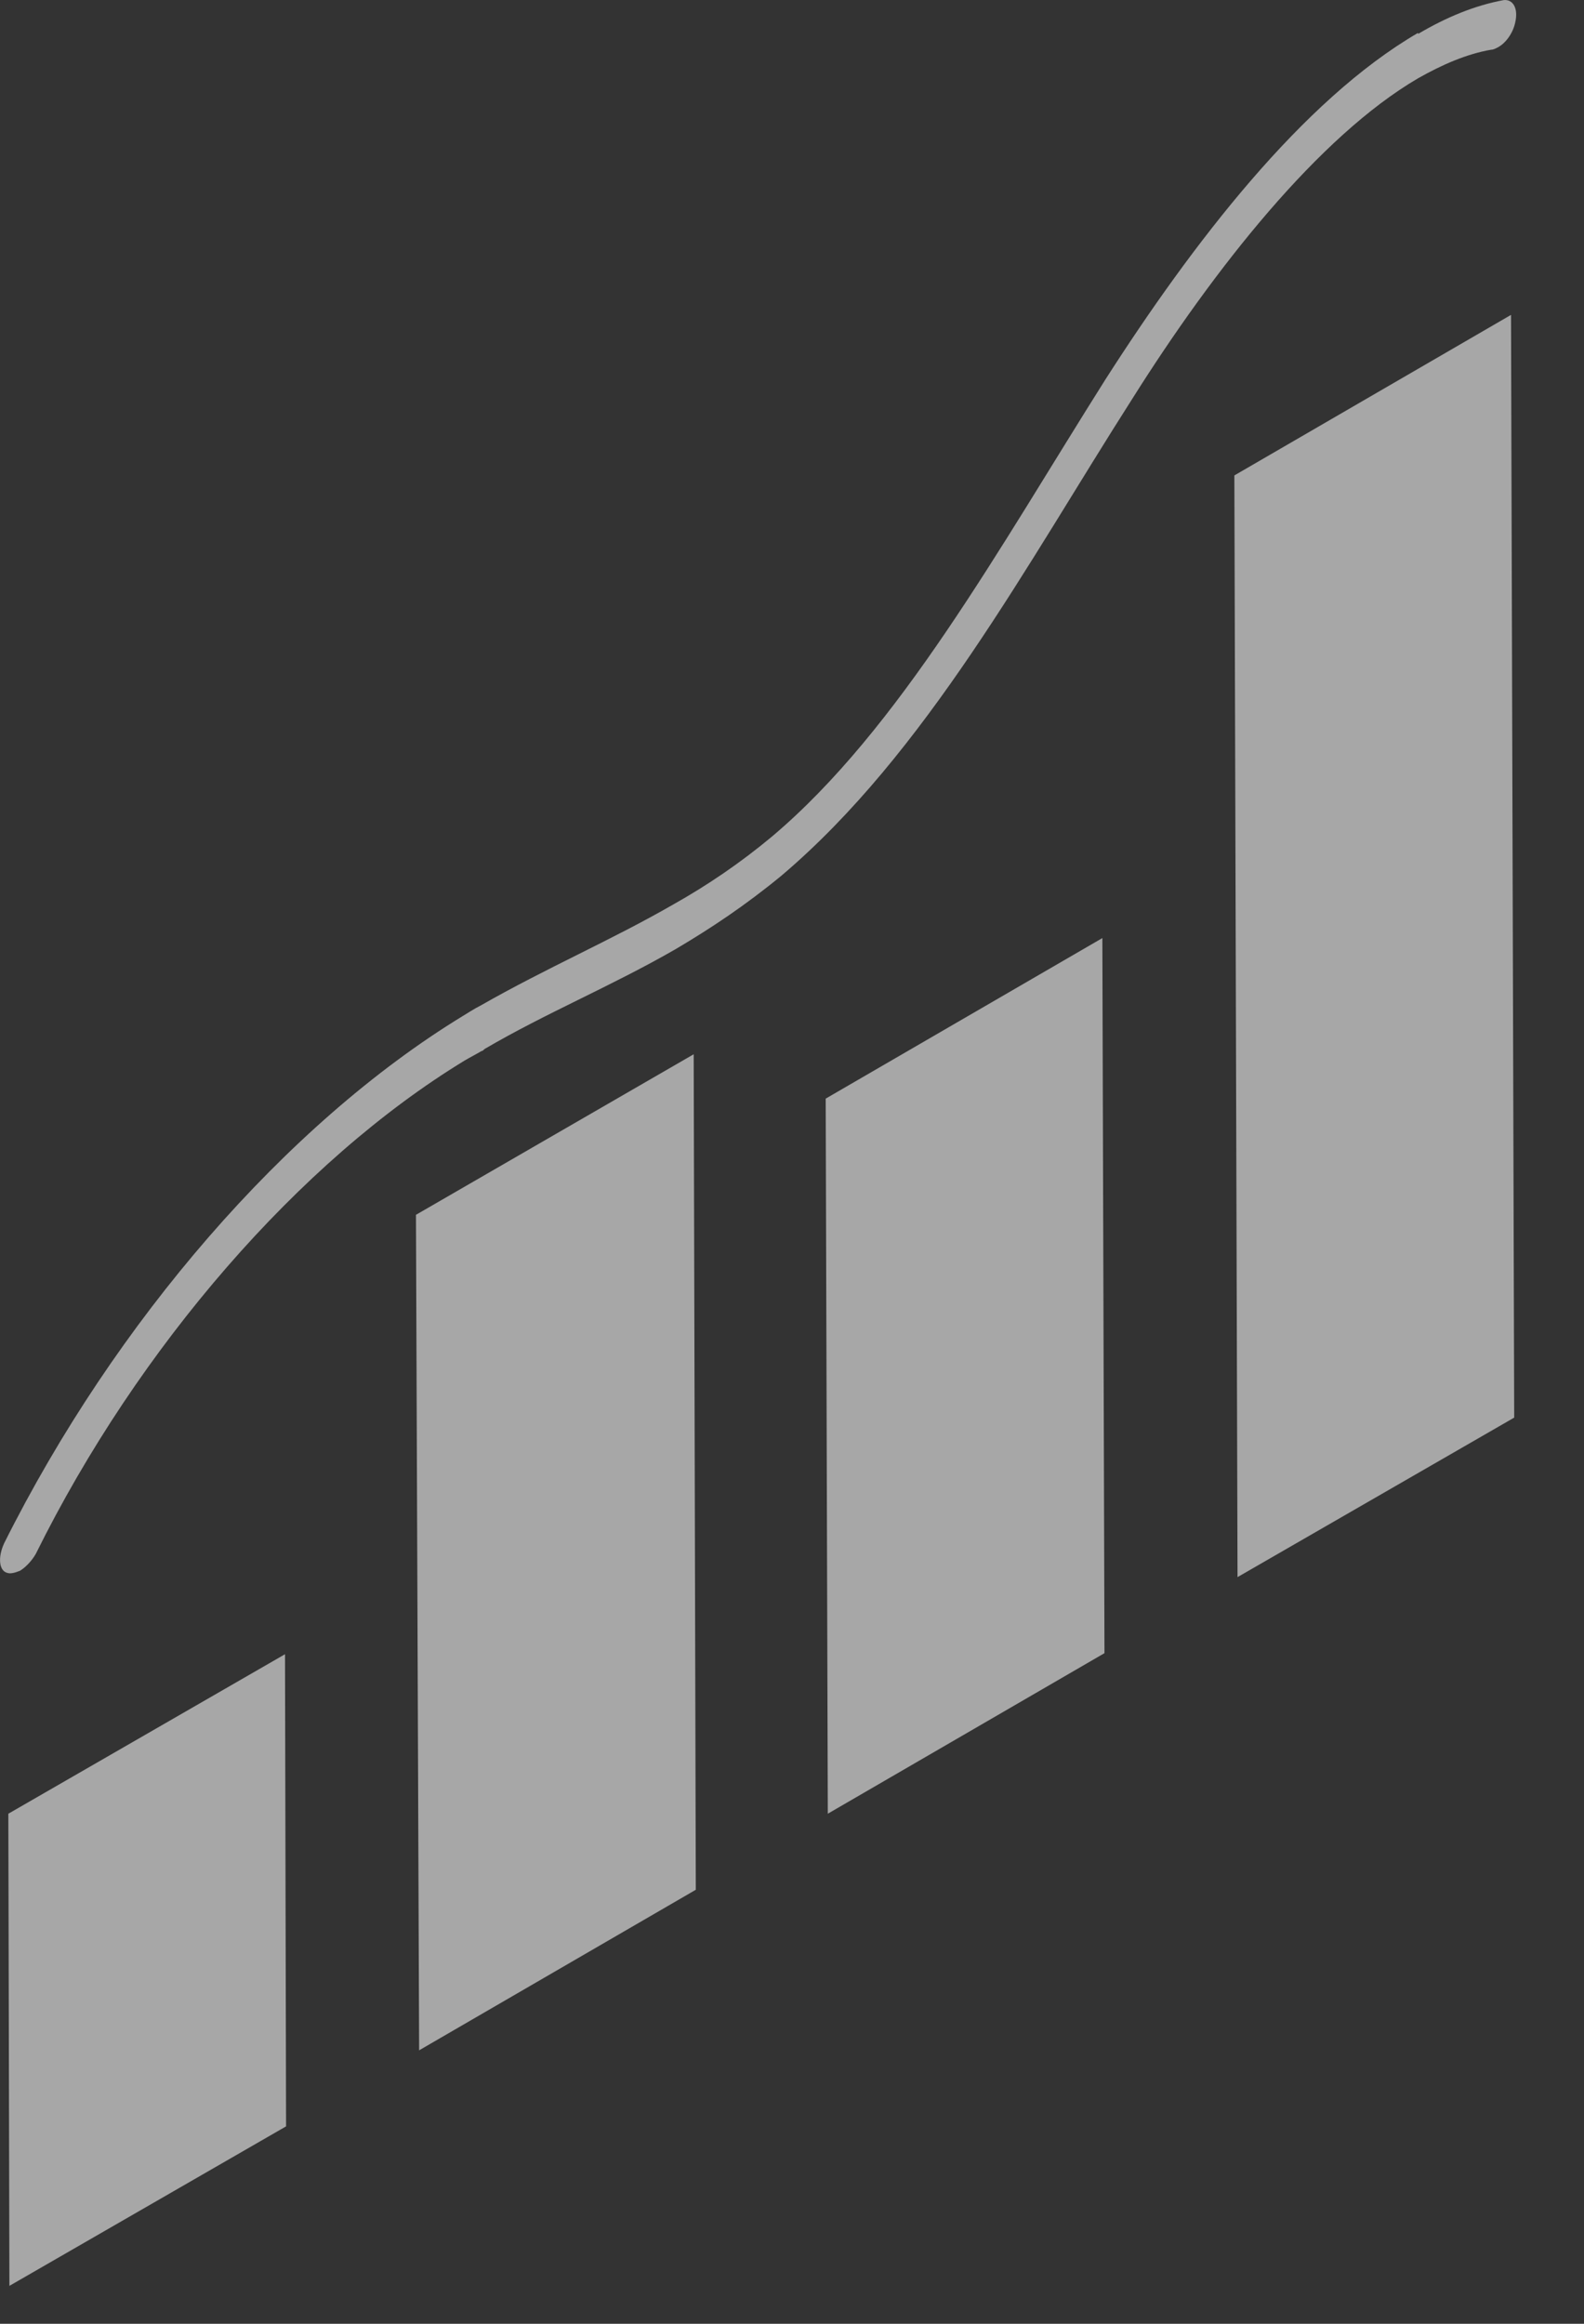
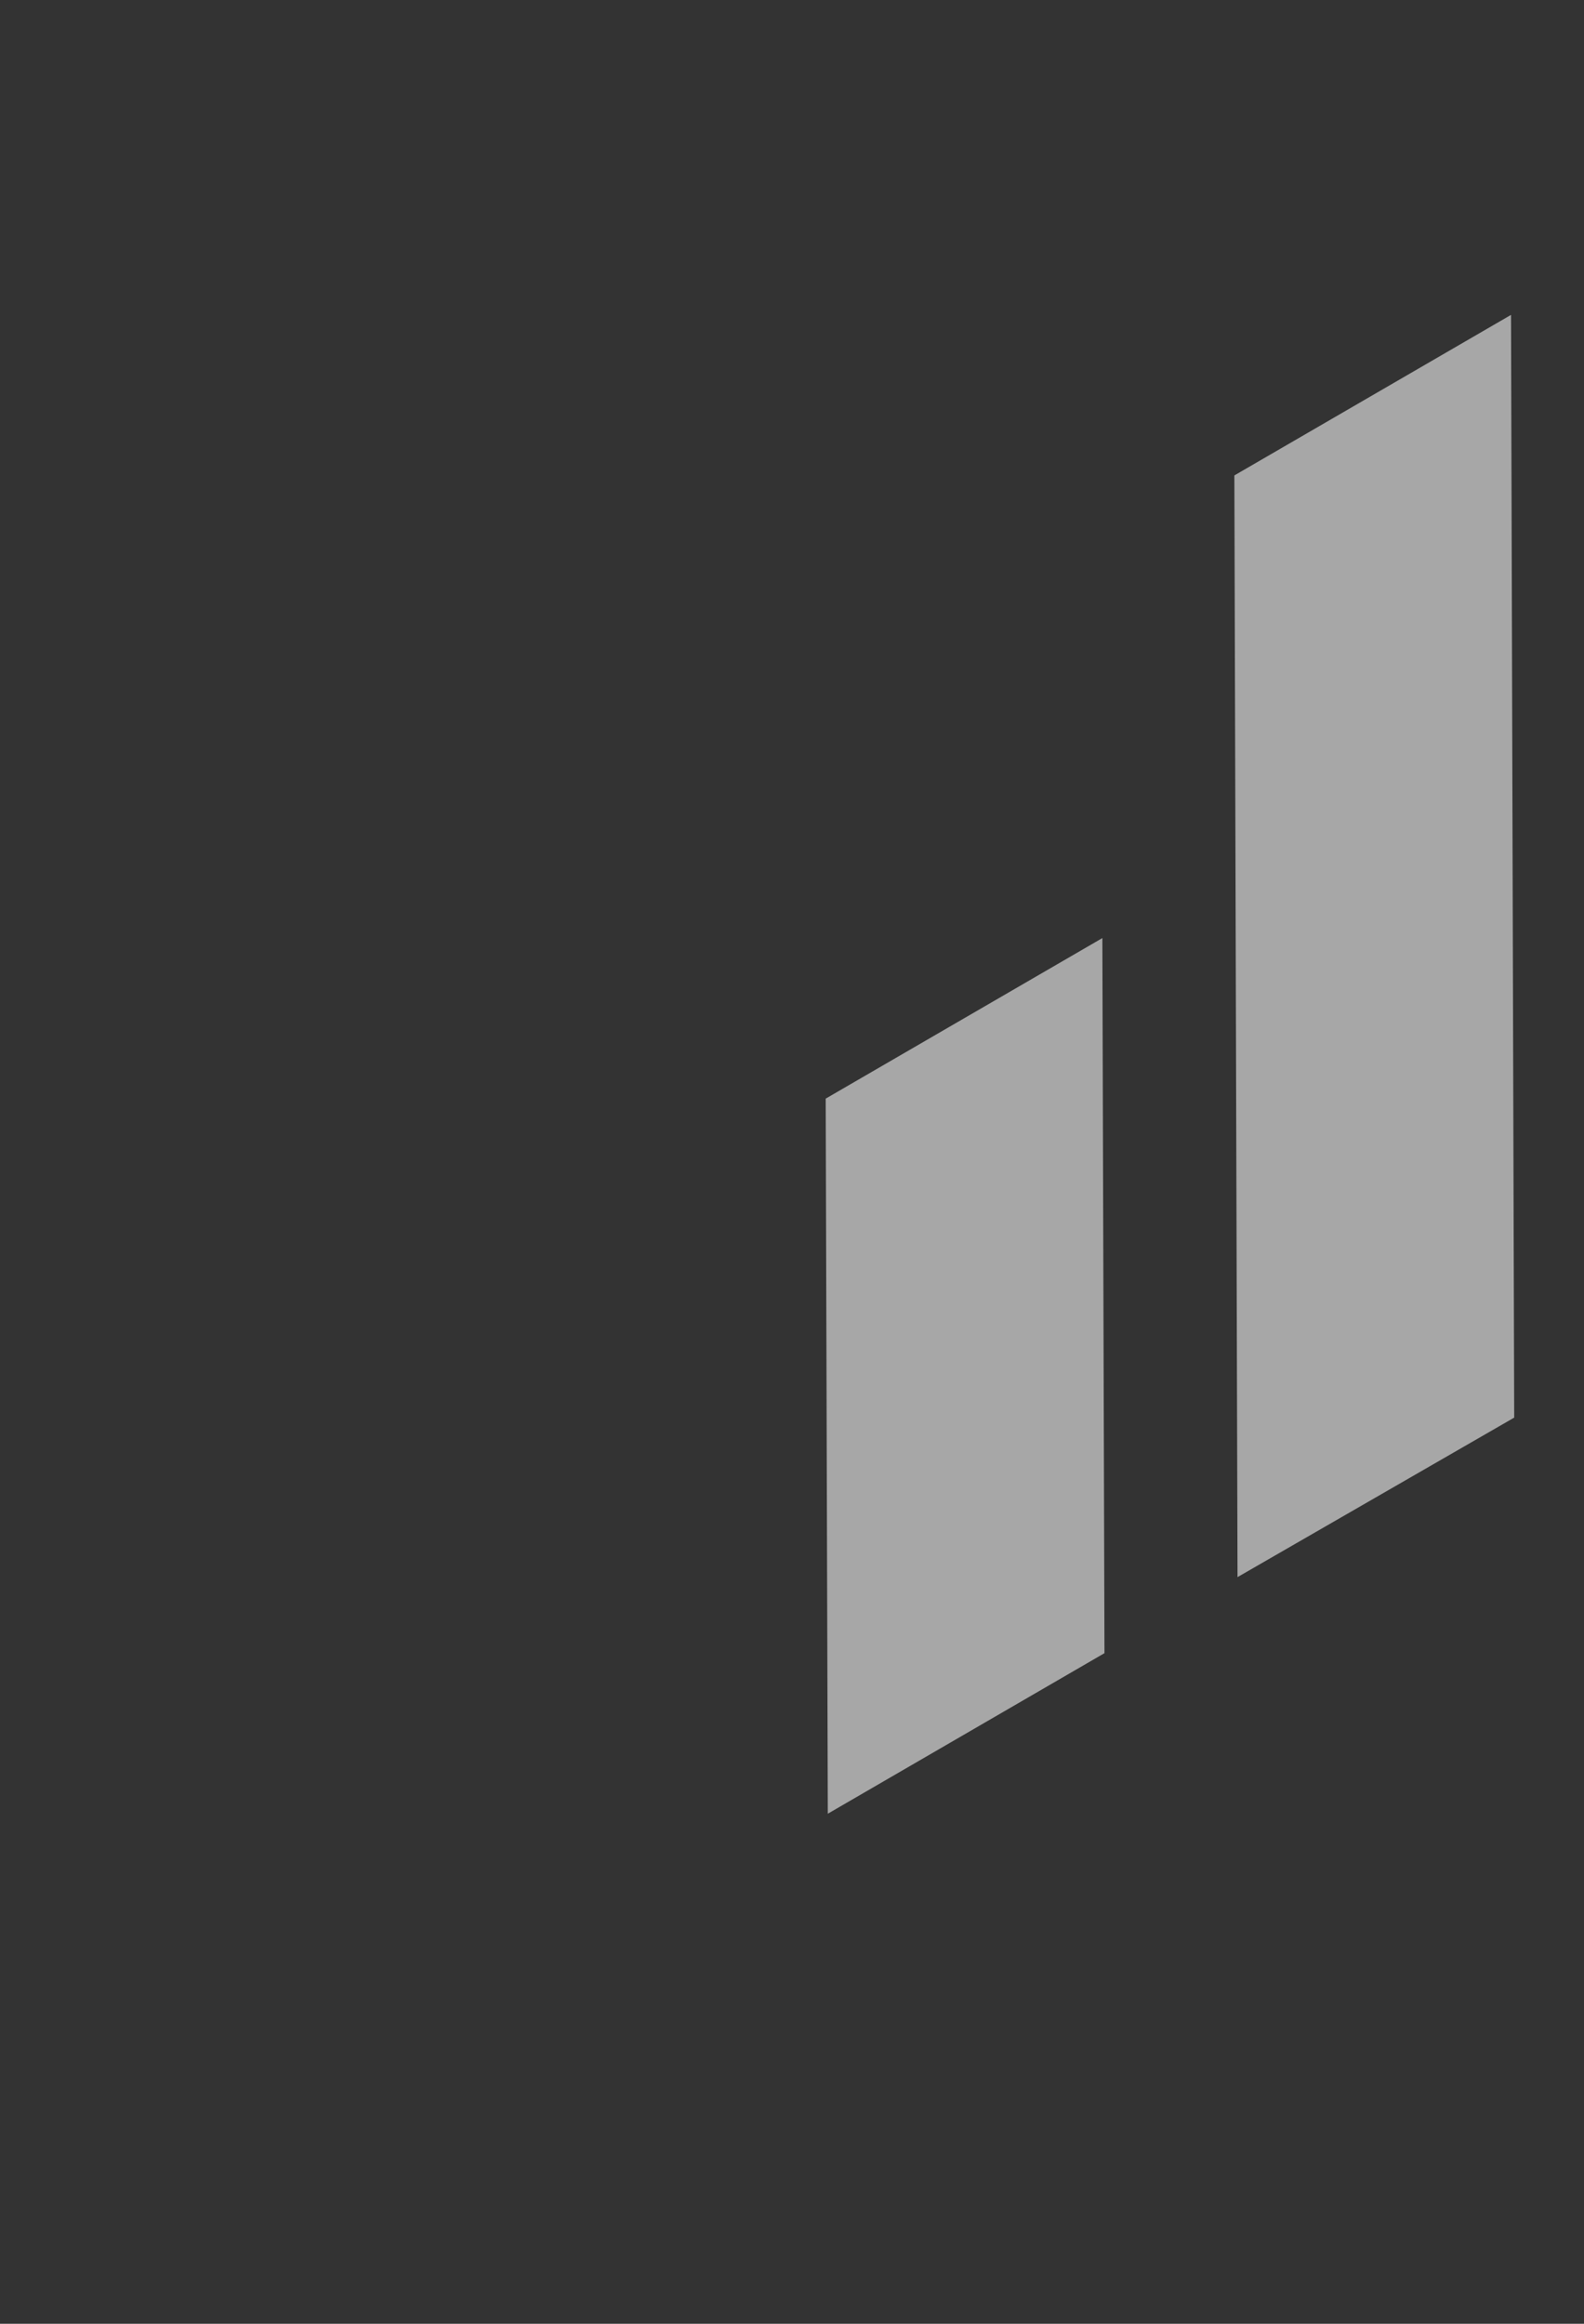
<svg xmlns="http://www.w3.org/2000/svg" fill="none" height="100%" overflow="visible" preserveAspectRatio="none" style="display: block;" viewBox="0 0 15 22" width="100%">
  <rect x="0" y="0" width="15" height="22" fill="#333333" stroke="none" />
  <g id="Group" opacity="0.57" style="mix-blend-mode:overlay">
-     <path d="M2.699 15.661L0.079 17.171L0.089 21.641L2.709 20.131L2.699 15.661Z" fill="white" id="Vector" />
-     <path d="M6.569 9.981L3.939 11.501L3.969 19.411L6.589 17.891L6.569 9.981Z" fill="white" id="Vector_2" />
    <path d="M10.439 8.881L7.819 10.401L7.839 17.171L10.459 15.651L10.439 8.881Z" fill="white" id="Vector_3" />
    <path d="M14.309 2.981L11.689 4.501L11.719 14.931L14.339 13.421L14.309 2.981Z" fill="white" id="Vector_4" />
-     <path d="M13.429 0.311C12.329 0.951 11.289 2.311 10.469 3.591C9.459 5.191 8.519 6.901 7.309 7.921C7.009 8.171 6.699 8.381 6.379 8.561C5.789 8.901 5.179 9.161 4.549 9.521C4.489 9.551 4.429 9.591 4.379 9.621C2.709 10.641 1.089 12.511 0.039 14.611C-0.021 14.741 -0.011 14.871 0.069 14.891C0.099 14.901 0.139 14.891 0.189 14.871C0.239 14.841 0.299 14.781 0.339 14.711C1.309 12.751 2.839 10.991 4.399 10.041C4.449 10.011 4.509 9.981 4.559 9.951C4.569 9.951 4.579 9.941 4.589 9.931C5.169 9.591 5.779 9.341 6.389 8.991C6.729 8.791 7.059 8.571 7.399 8.291C8.769 7.131 9.729 5.331 10.719 3.781C11.499 2.541 12.489 1.291 13.429 0.741C13.659 0.611 13.889 0.511 14.119 0.471C14.139 0.471 14.159 0.461 14.179 0.451C14.259 0.411 14.329 0.311 14.349 0.211C14.379 0.081 14.329 -0.009 14.239 0.001C13.969 0.051 13.699 0.161 13.429 0.321" fill="white" id="Vector_5" />
  </g>
</svg>